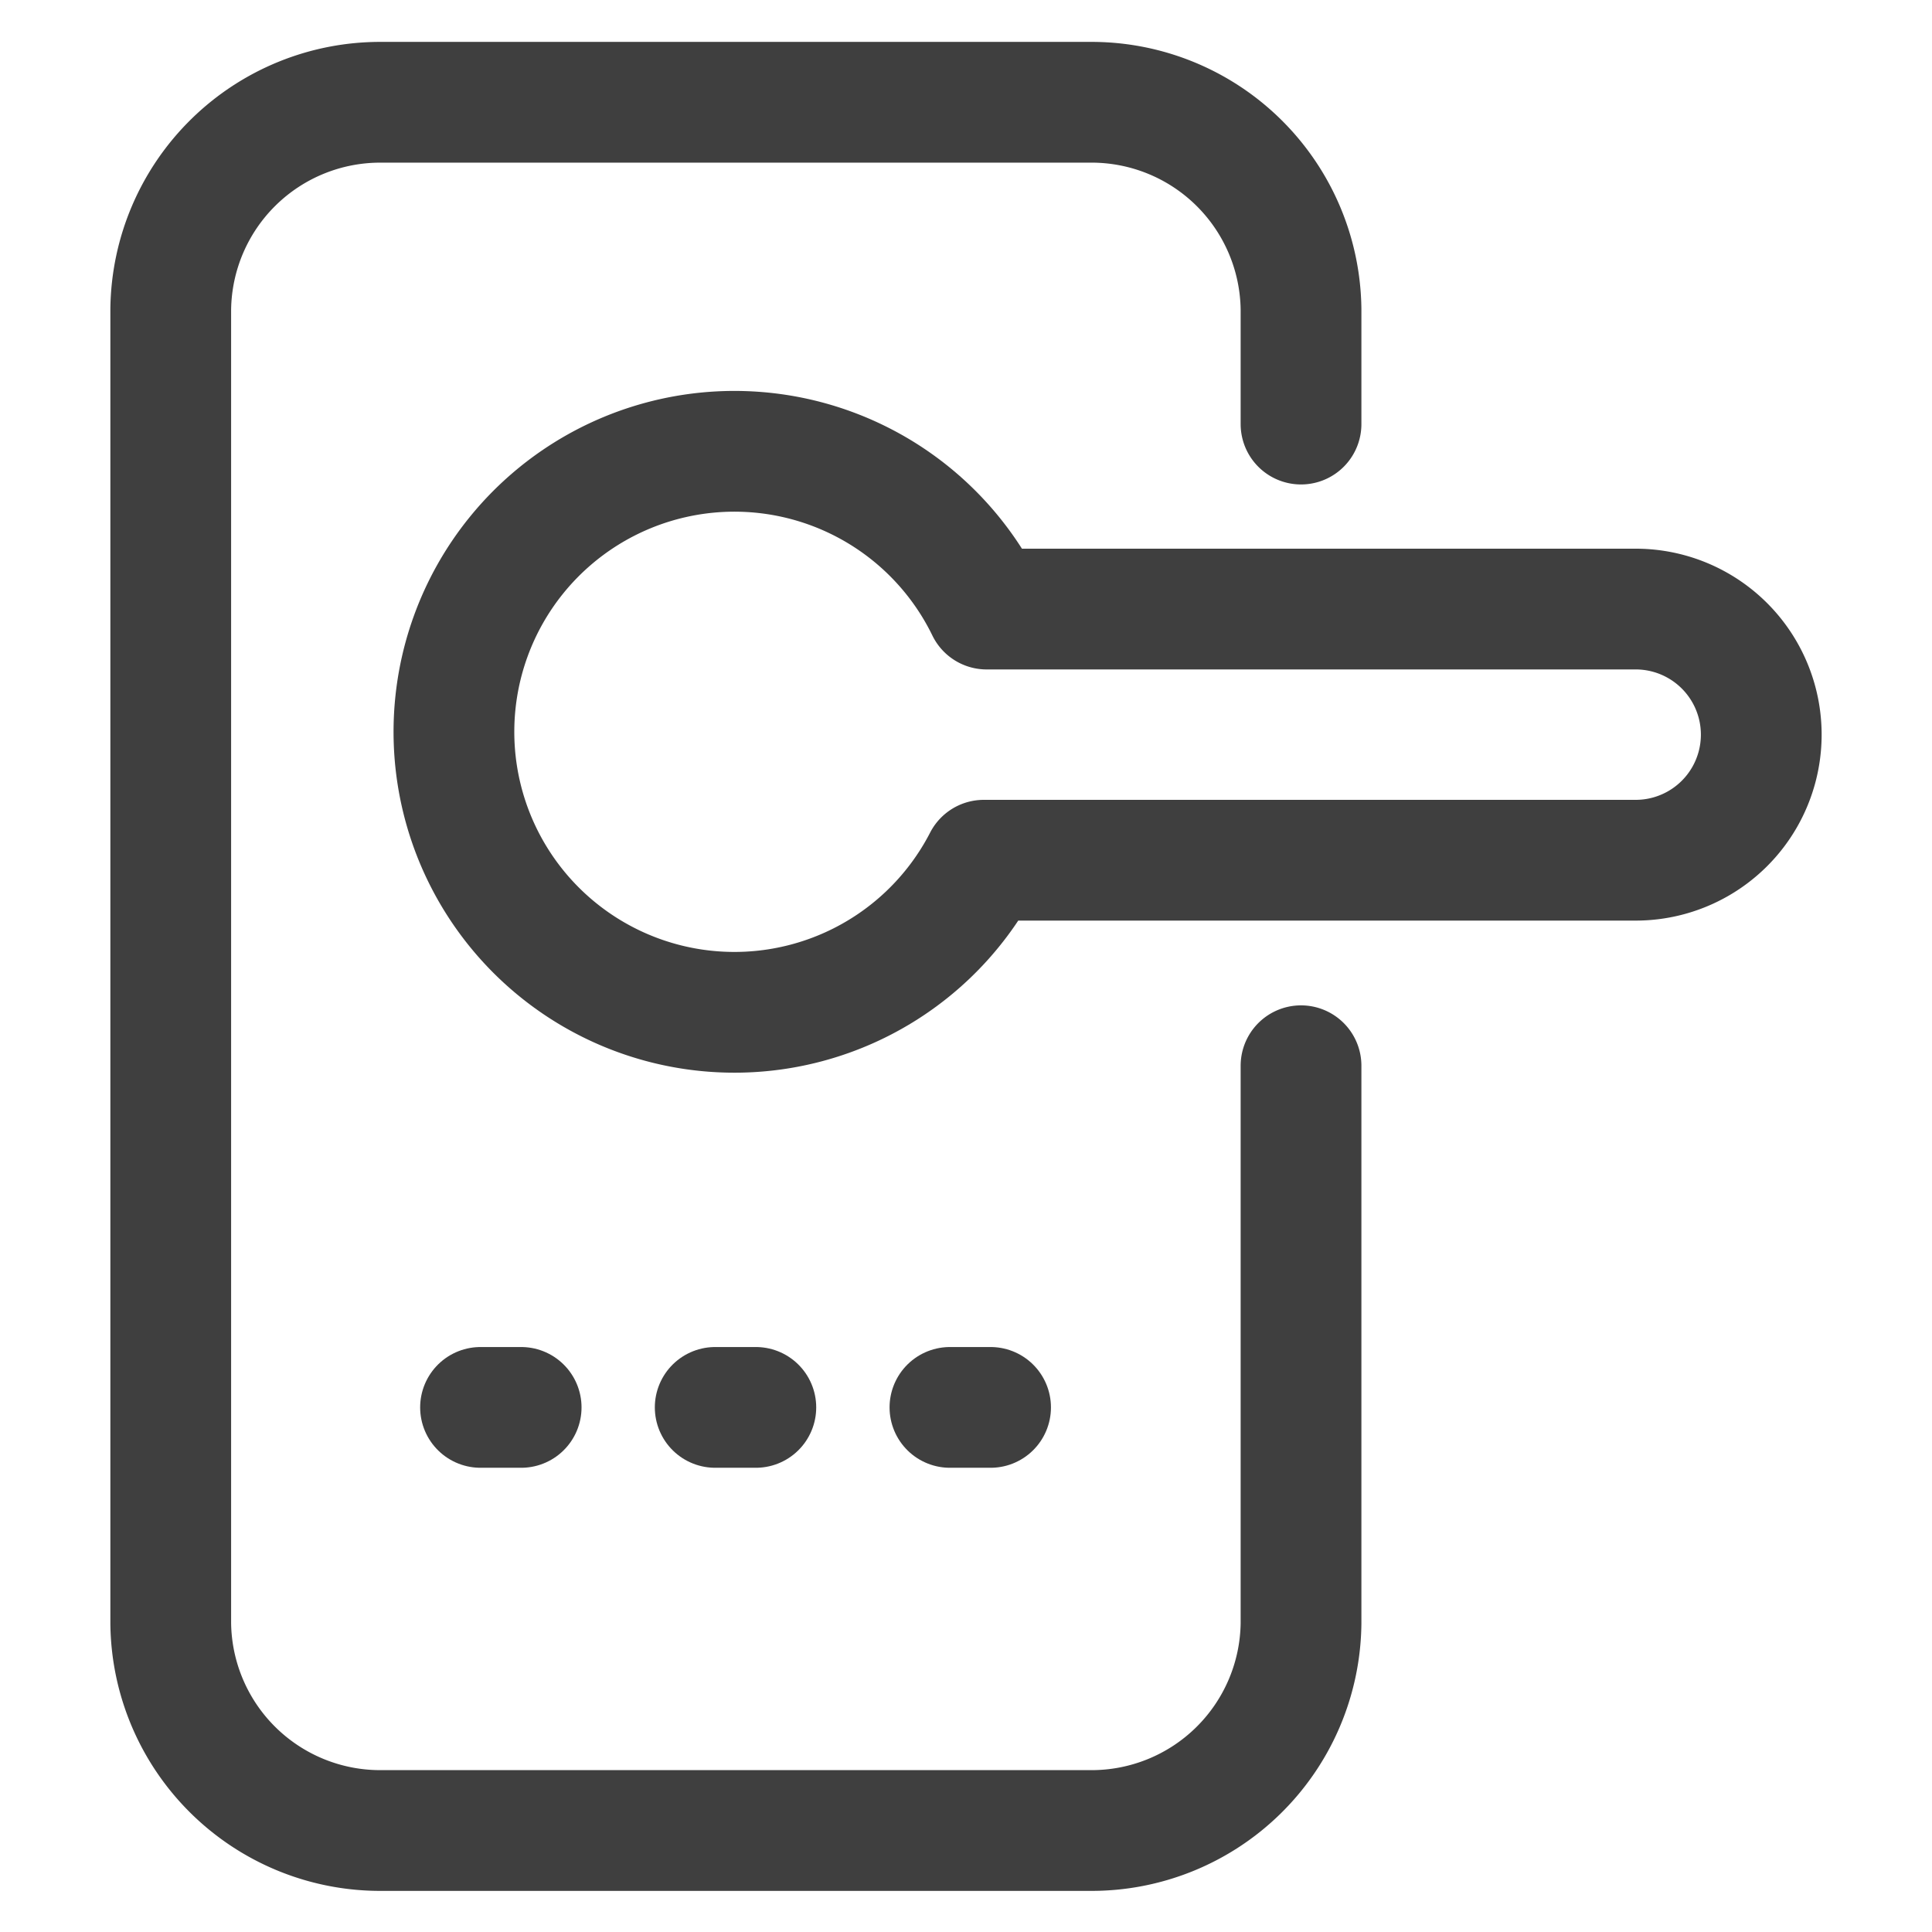
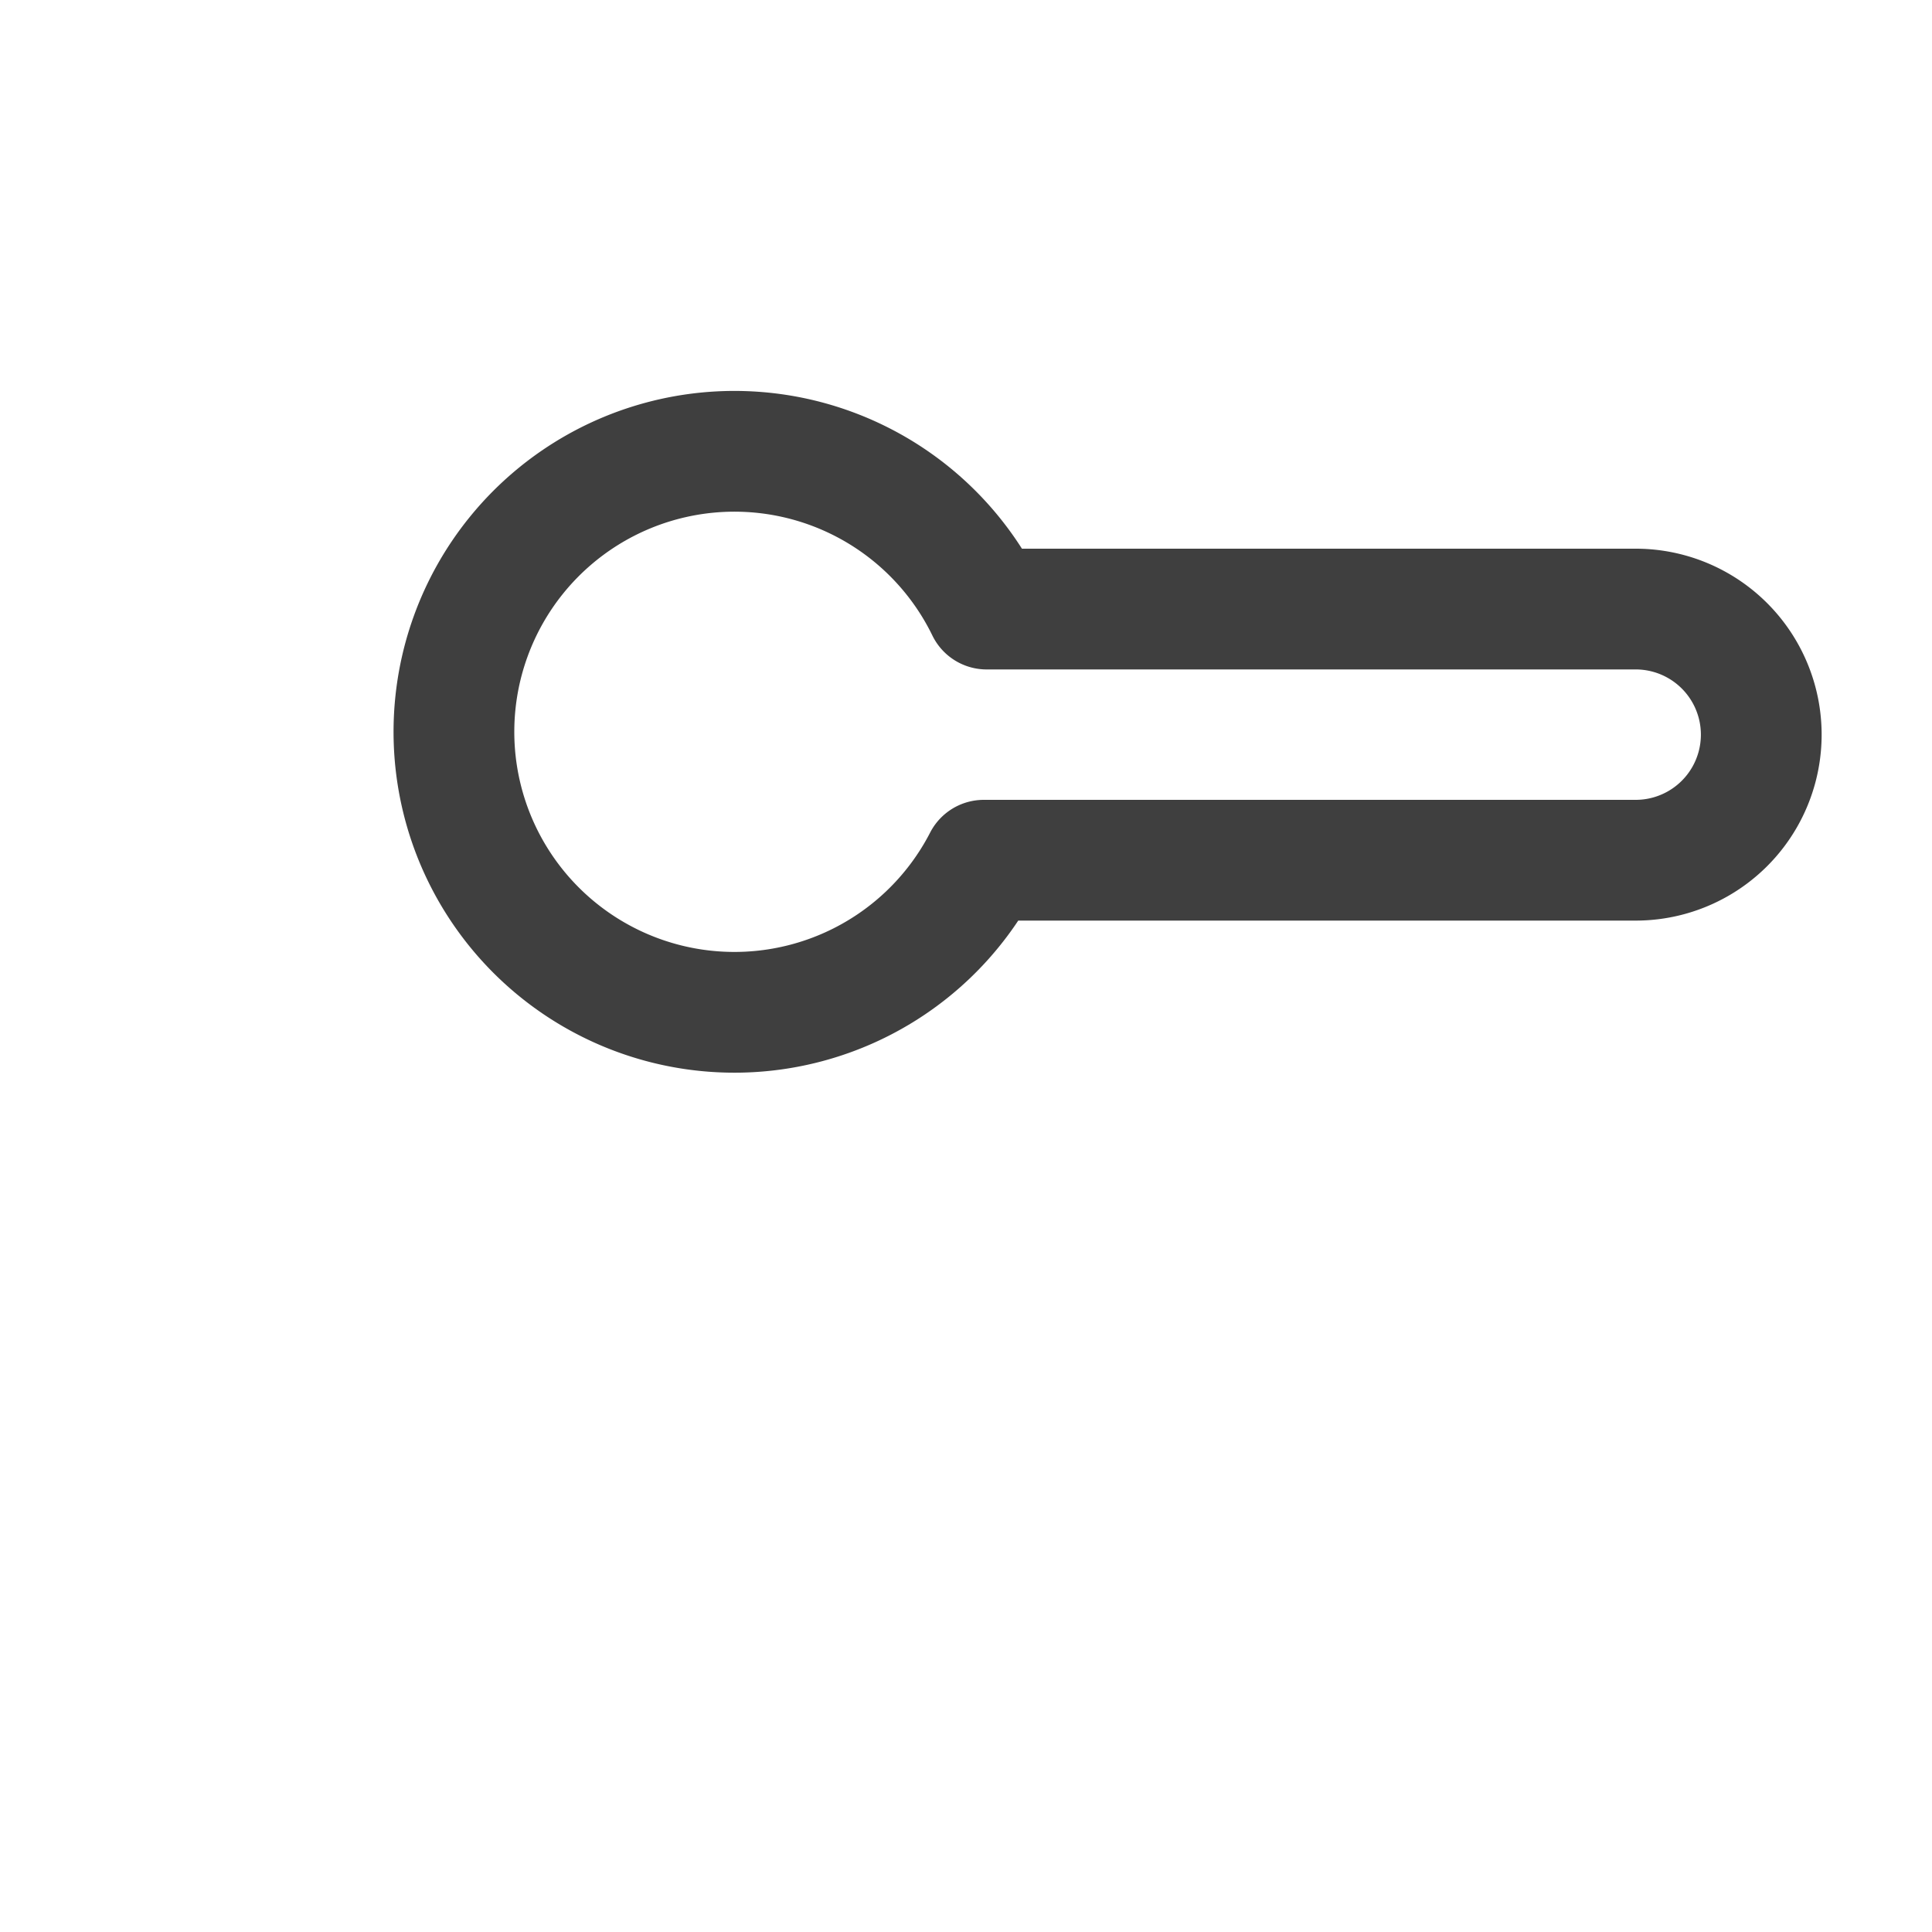
<svg xmlns="http://www.w3.org/2000/svg" id="Layer_1" data-name="Layer 1" width="32" height="32" viewBox="0 0 32 32">
  <defs>
    <style>.cls-1{fill:none;stroke:#3f3f3f;stroke-linecap:round;stroke-linejoin:round;stroke-width:2px;}</style>
  </defs>
-   <path class="cls-1" d="M21.549,17.652V26.89a3.47,3.47,0,0,1-3.491,3.429H6.319A3.47,3.47,0,0,1,2.828,26.89V5.123A3.47,3.47,0,0,1,6.319,1.694h11.74a3.47,3.47,0,0,1,3.49,3.429V7.024" />
  <path class="cls-1" d="M27.092,10.088h-10.75a4.646,4.646,0,1,0-.047,4.16H27.092a2.08,2.08,0,1,0,0-4.16Z" />
-   <line class="cls-1" x1="11.846" y1="23.311" x2="12.519" y2="23.311" />
-   <line class="cls-1" x1="7.959" y1="23.311" x2="8.632" y2="23.311" />
-   <line class="cls-1" x1="15.734" y1="23.311" x2="16.407" y2="23.311" />
</svg>